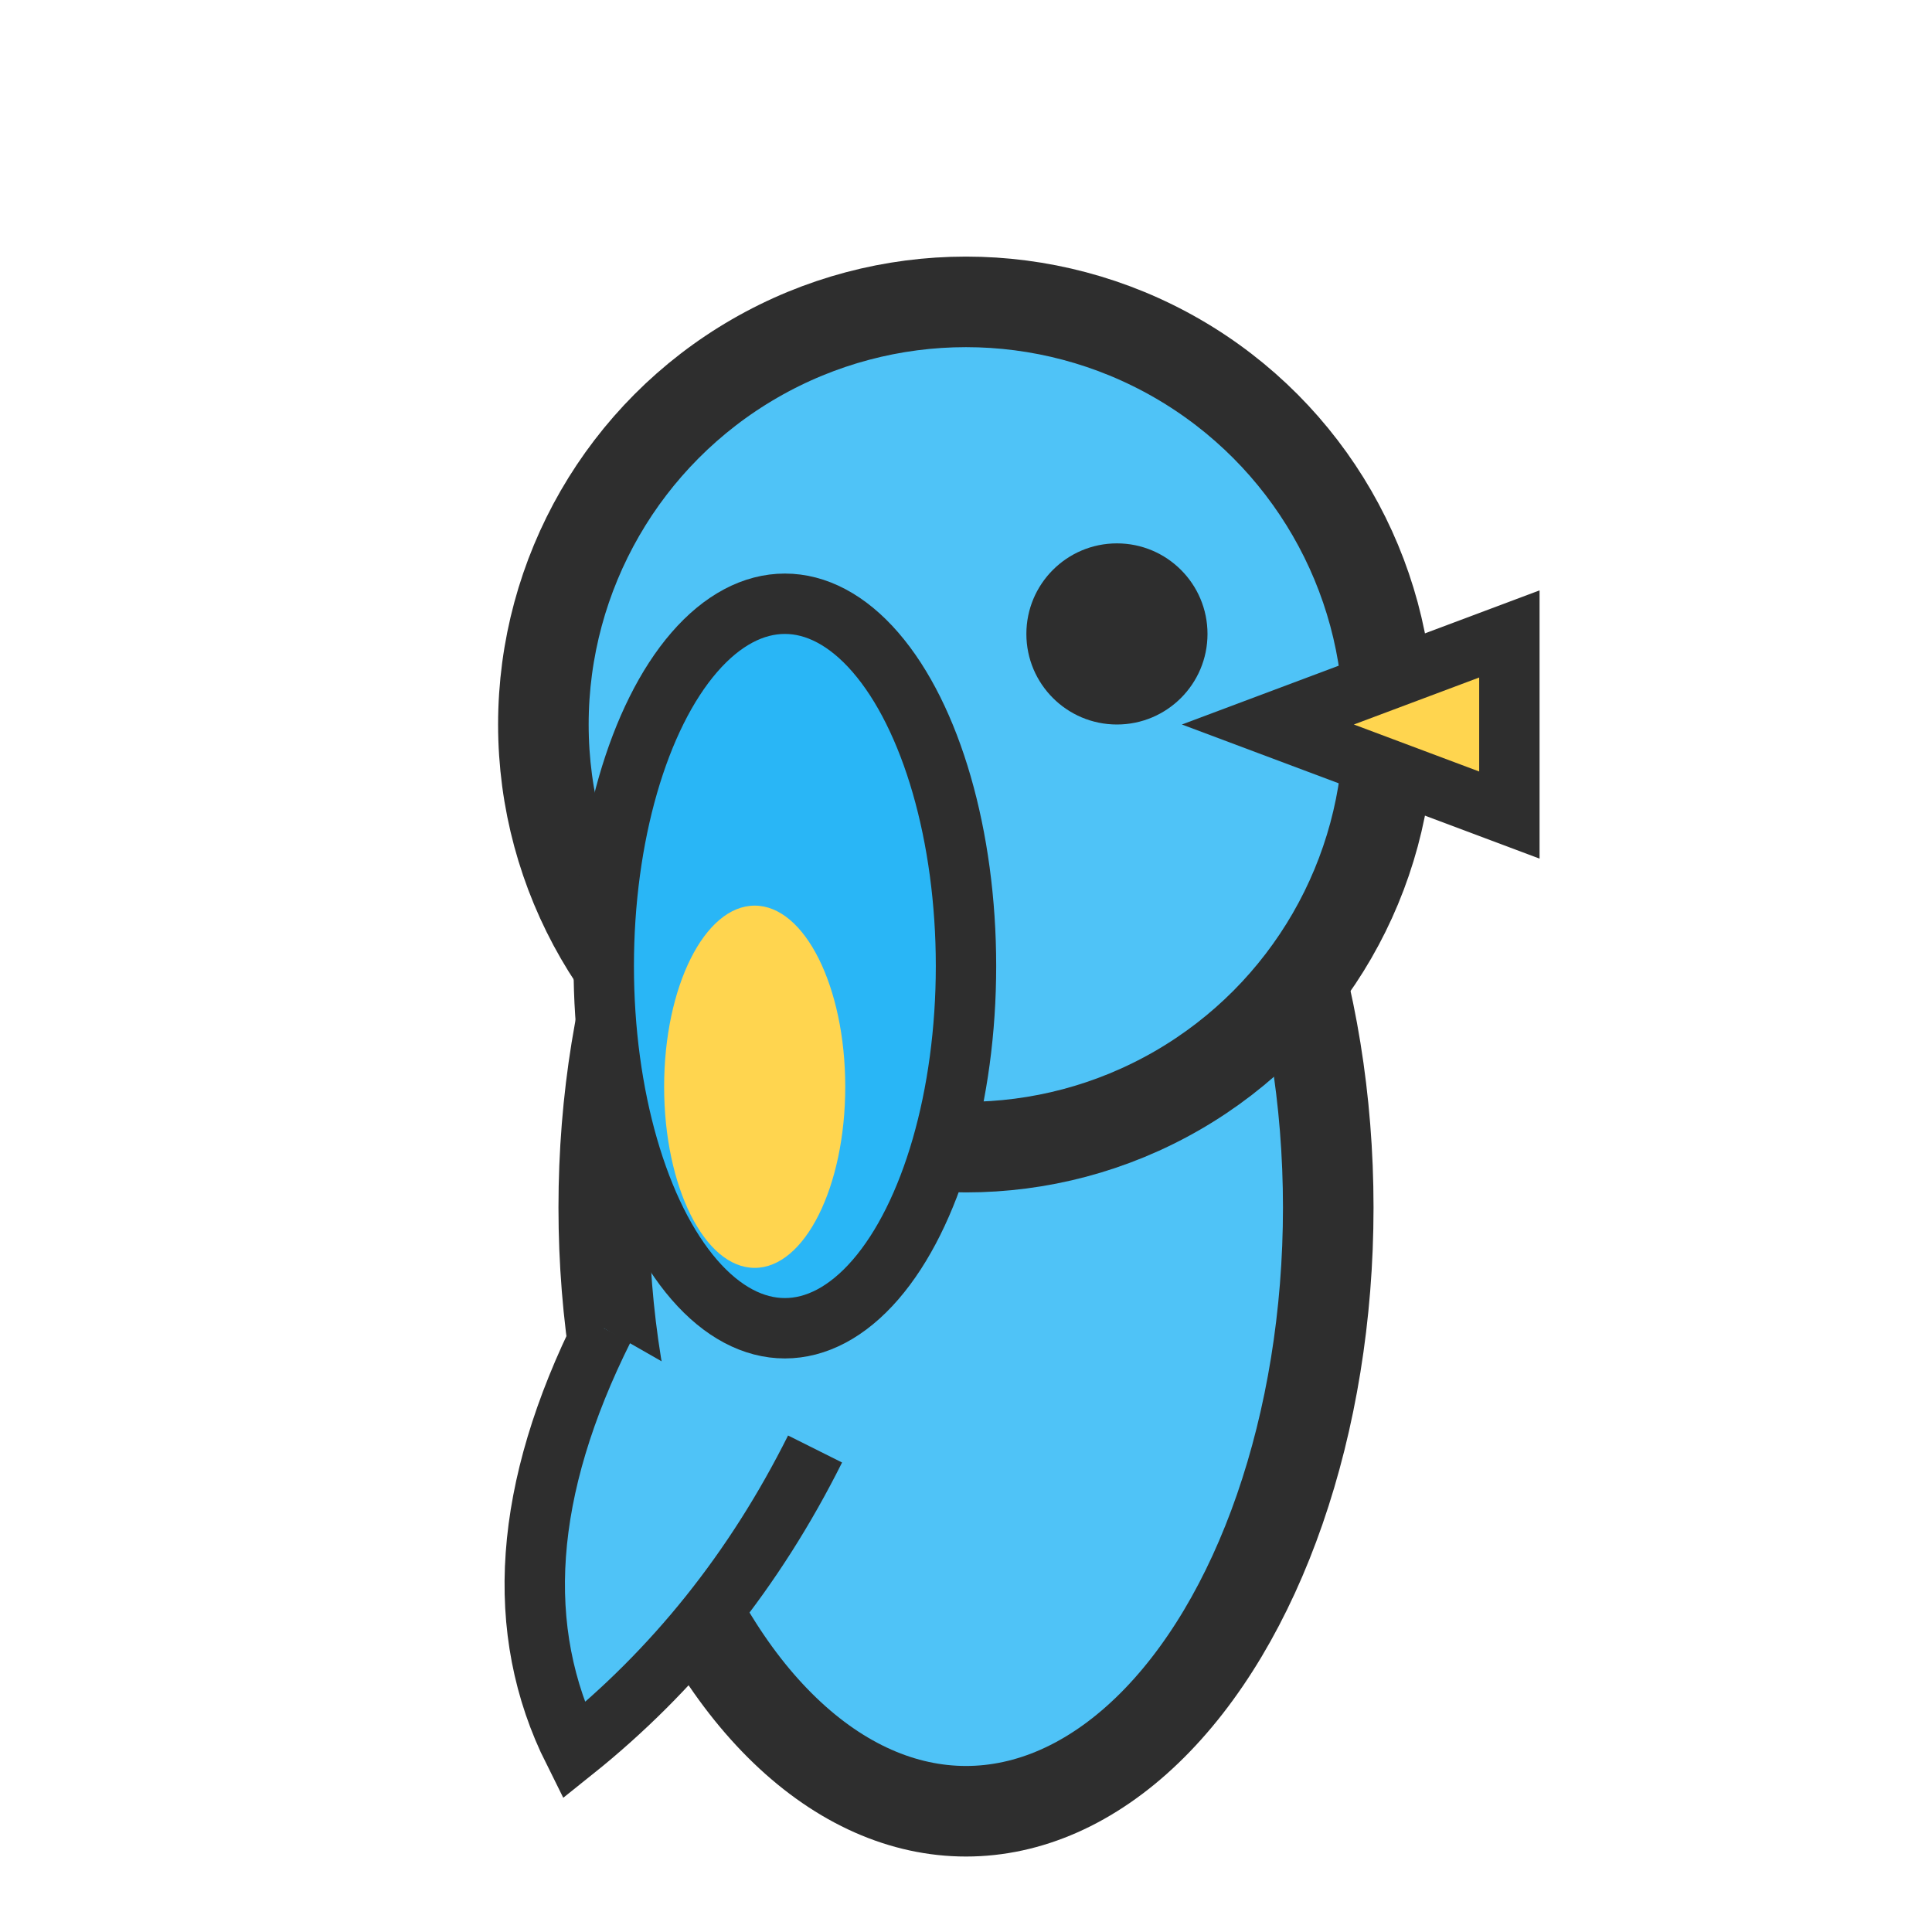
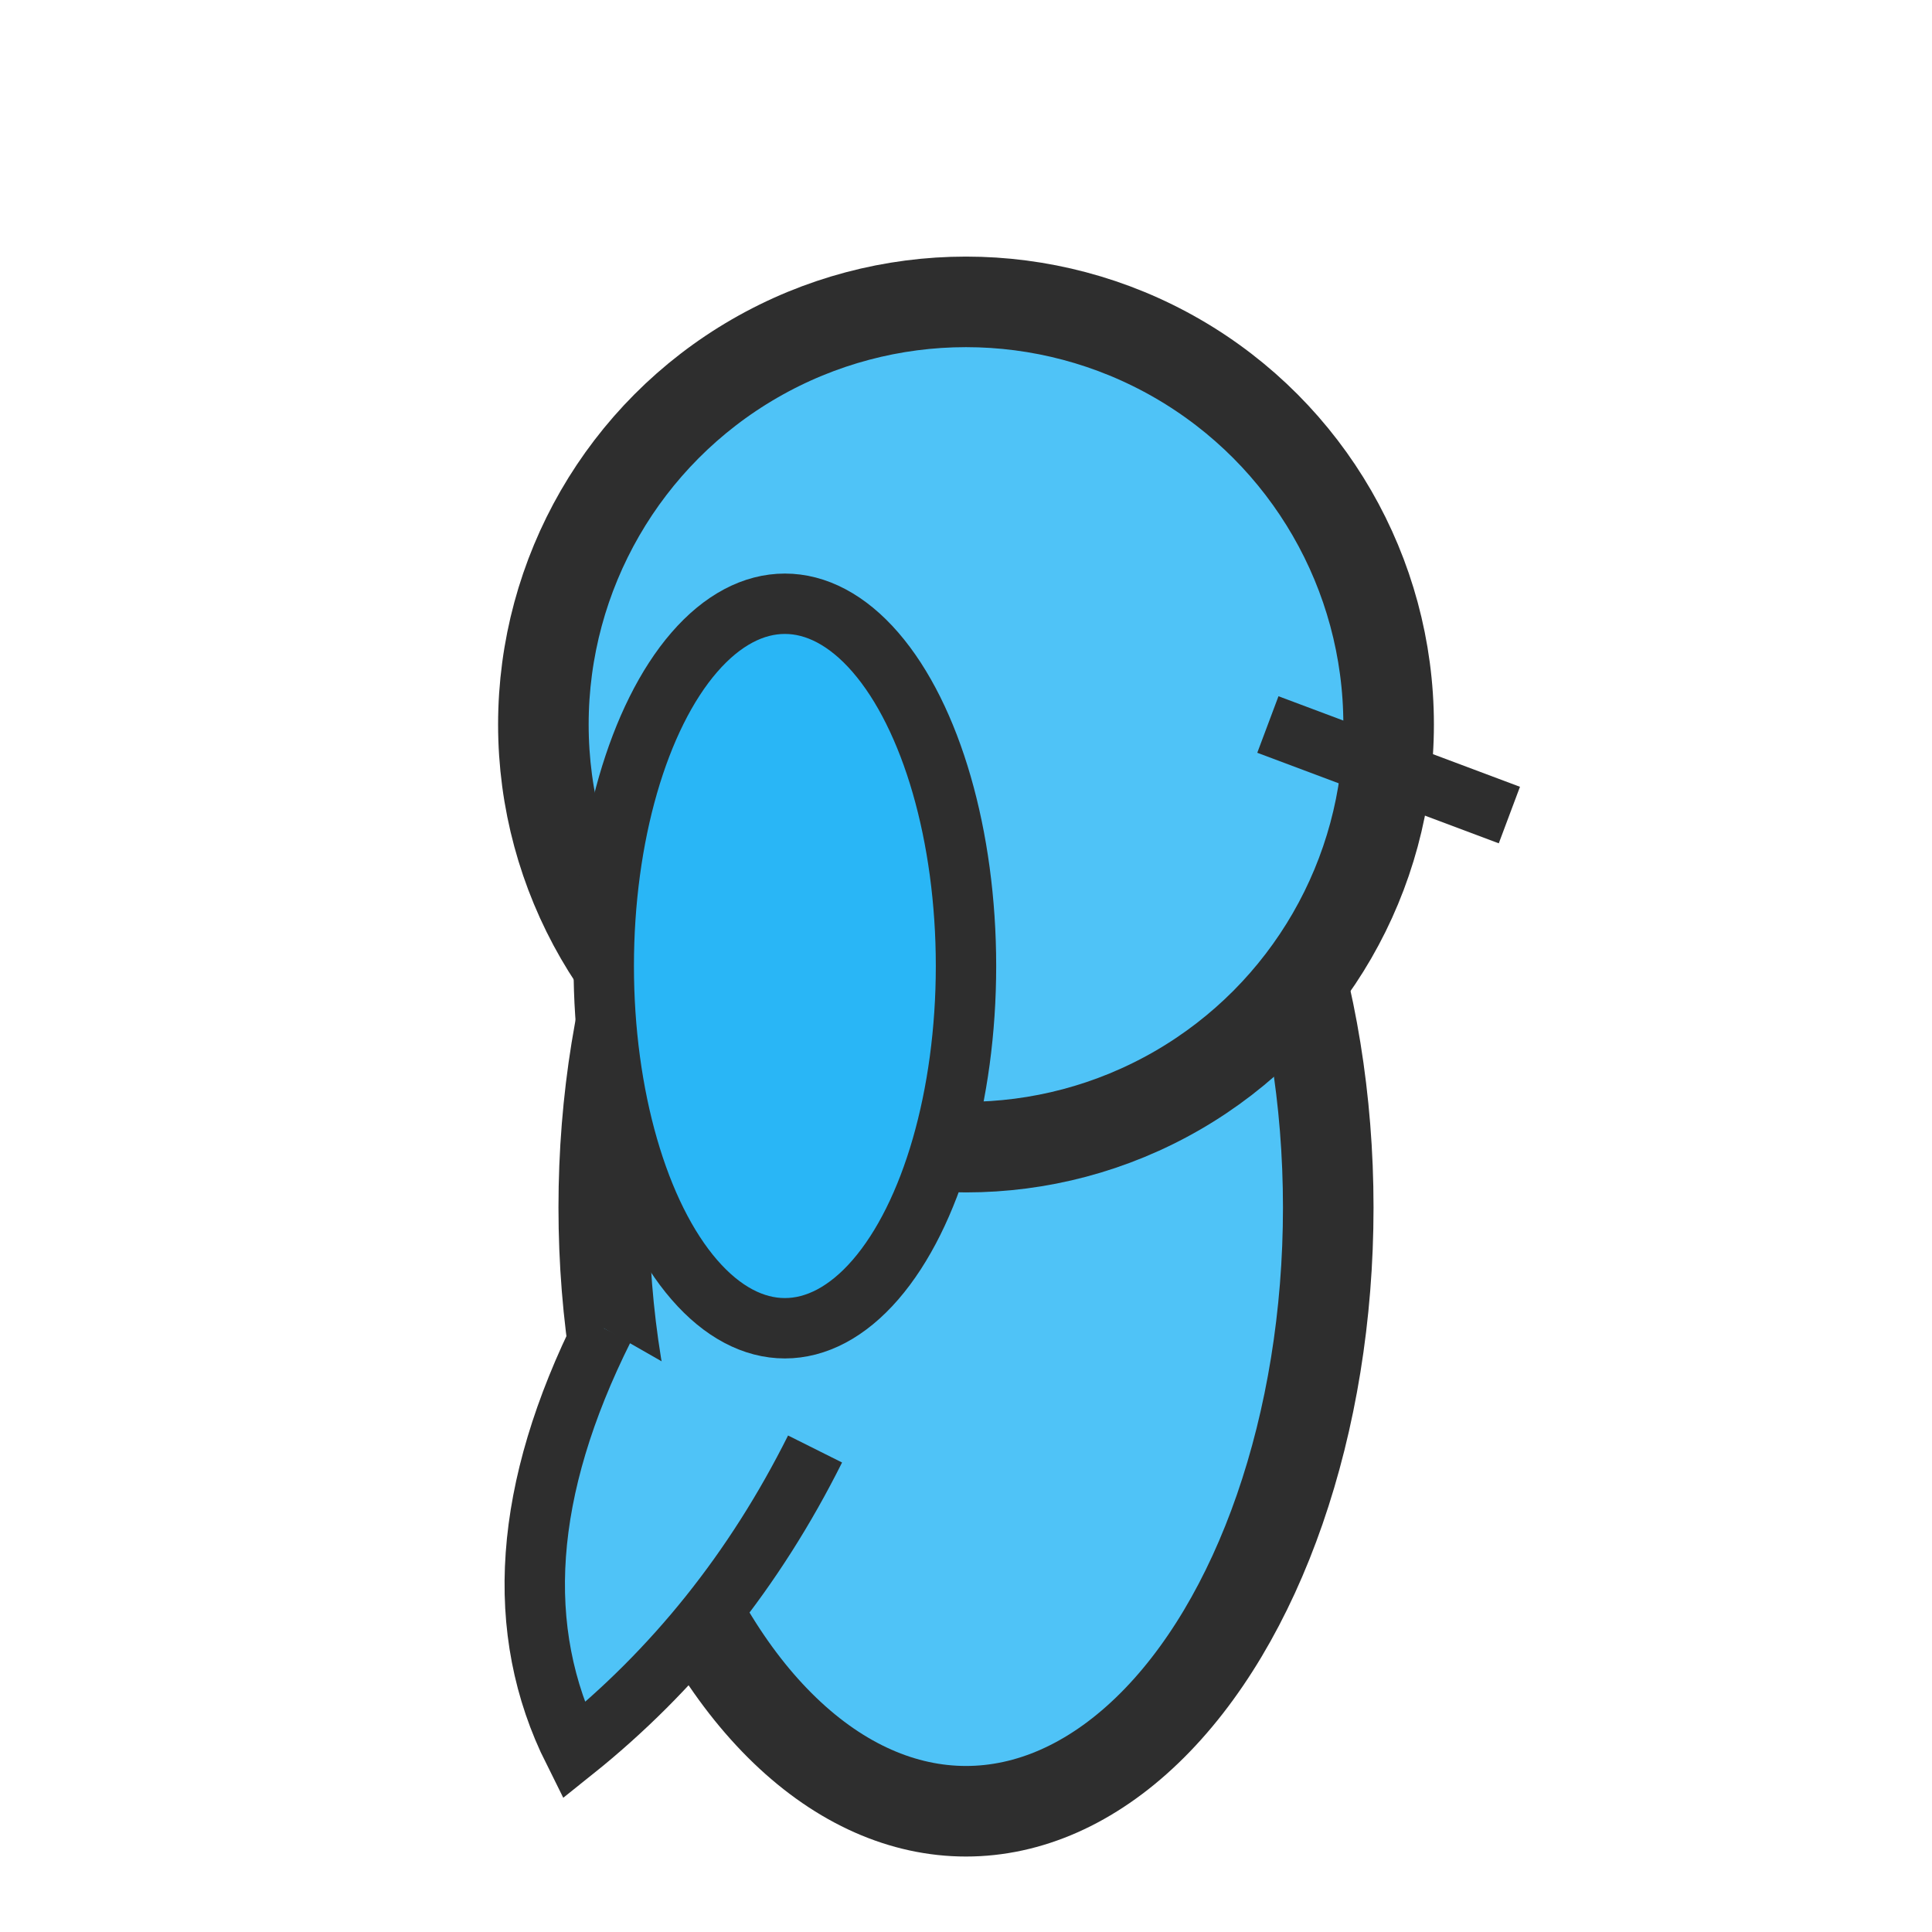
<svg xmlns="http://www.w3.org/2000/svg" width="32" height="32" viewBox="0 0 32 32">
  <g transform="translate(4, 2)">
    <ellipse cx="12" cy="18" rx="6" ry="10" fill="#4FC3F7" stroke="#2E2E2E" stroke-width="1.5" />
    <circle cx="12" cy="10" r="7" fill="#4FC3F7" stroke="#2E2E2E" stroke-width="1.5" />
-     <path d="M17 10 L21 8.5 L21 11.5 Z" fill="#FFD54F" stroke="#2E2E2E" stroke-width="1" />
-     <circle cx="14.5" cy="8.5" r="1.5" fill="#2E2E2E" />
+     <path d="M17 10 L21 11.5 Z" fill="#FFD54F" stroke="#2E2E2E" stroke-width="1" />
    <ellipse cx="9" cy="14" rx="3" ry="6" fill="#29B6F6" stroke="#2E2E2E" stroke-width="1" />
-     <ellipse cx="8.5" cy="16" rx="1.5" ry="3" fill="#FFD54F" />
    <path d="M6 20 Q4 24 5.5 27 Q8 25 9.5 22" fill="#4FC3F7" stroke="#2E2E2E" stroke-width="1" />
  </g>
</svg>